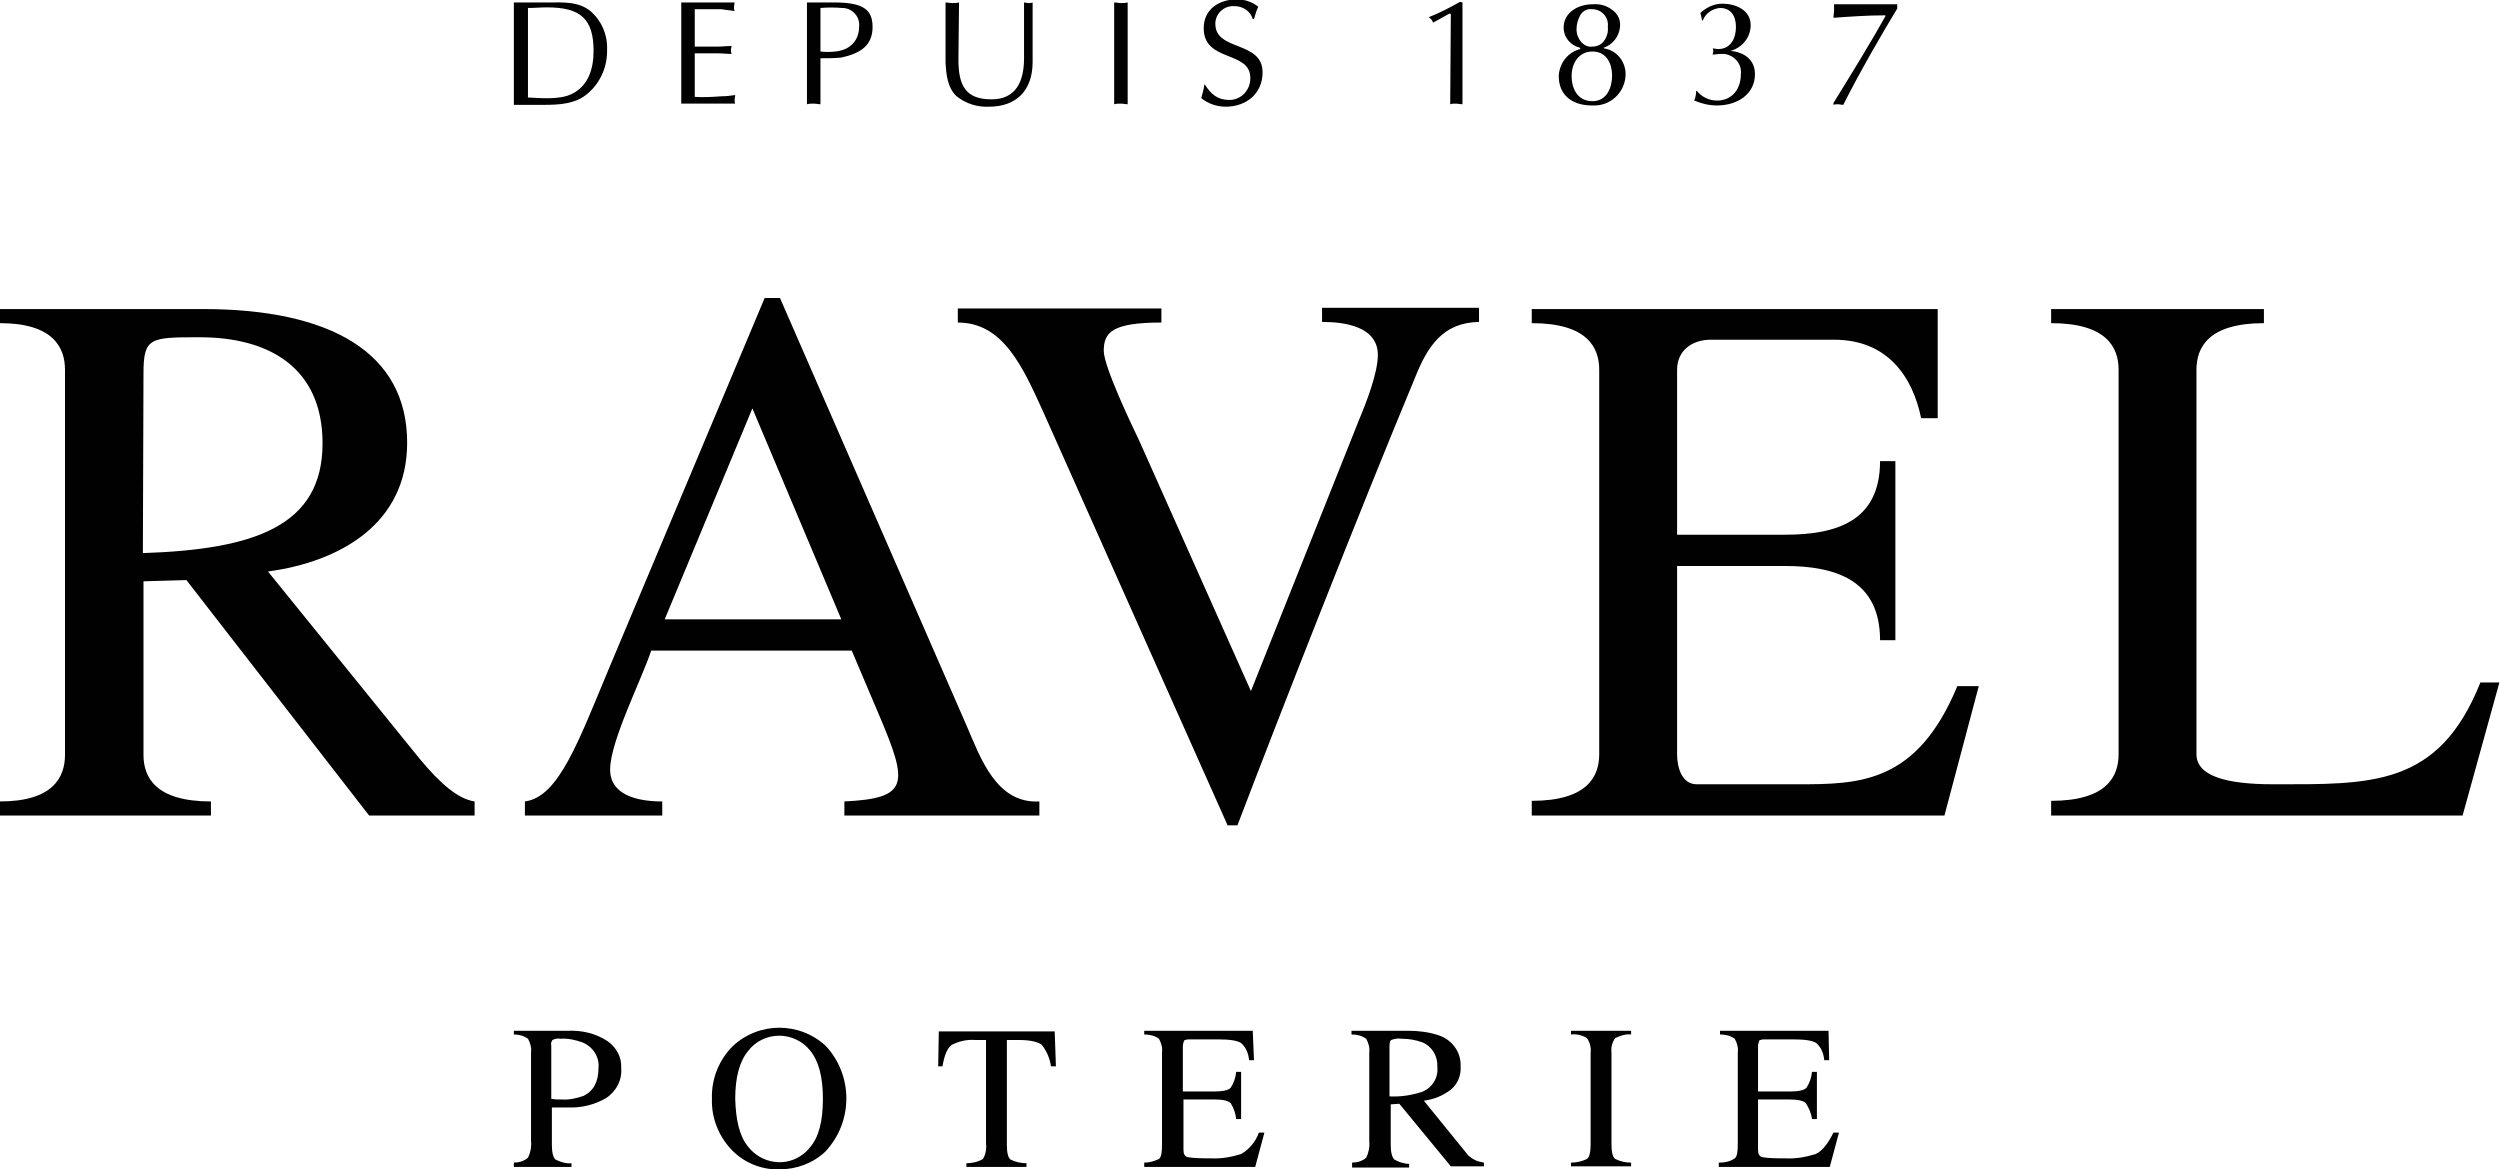
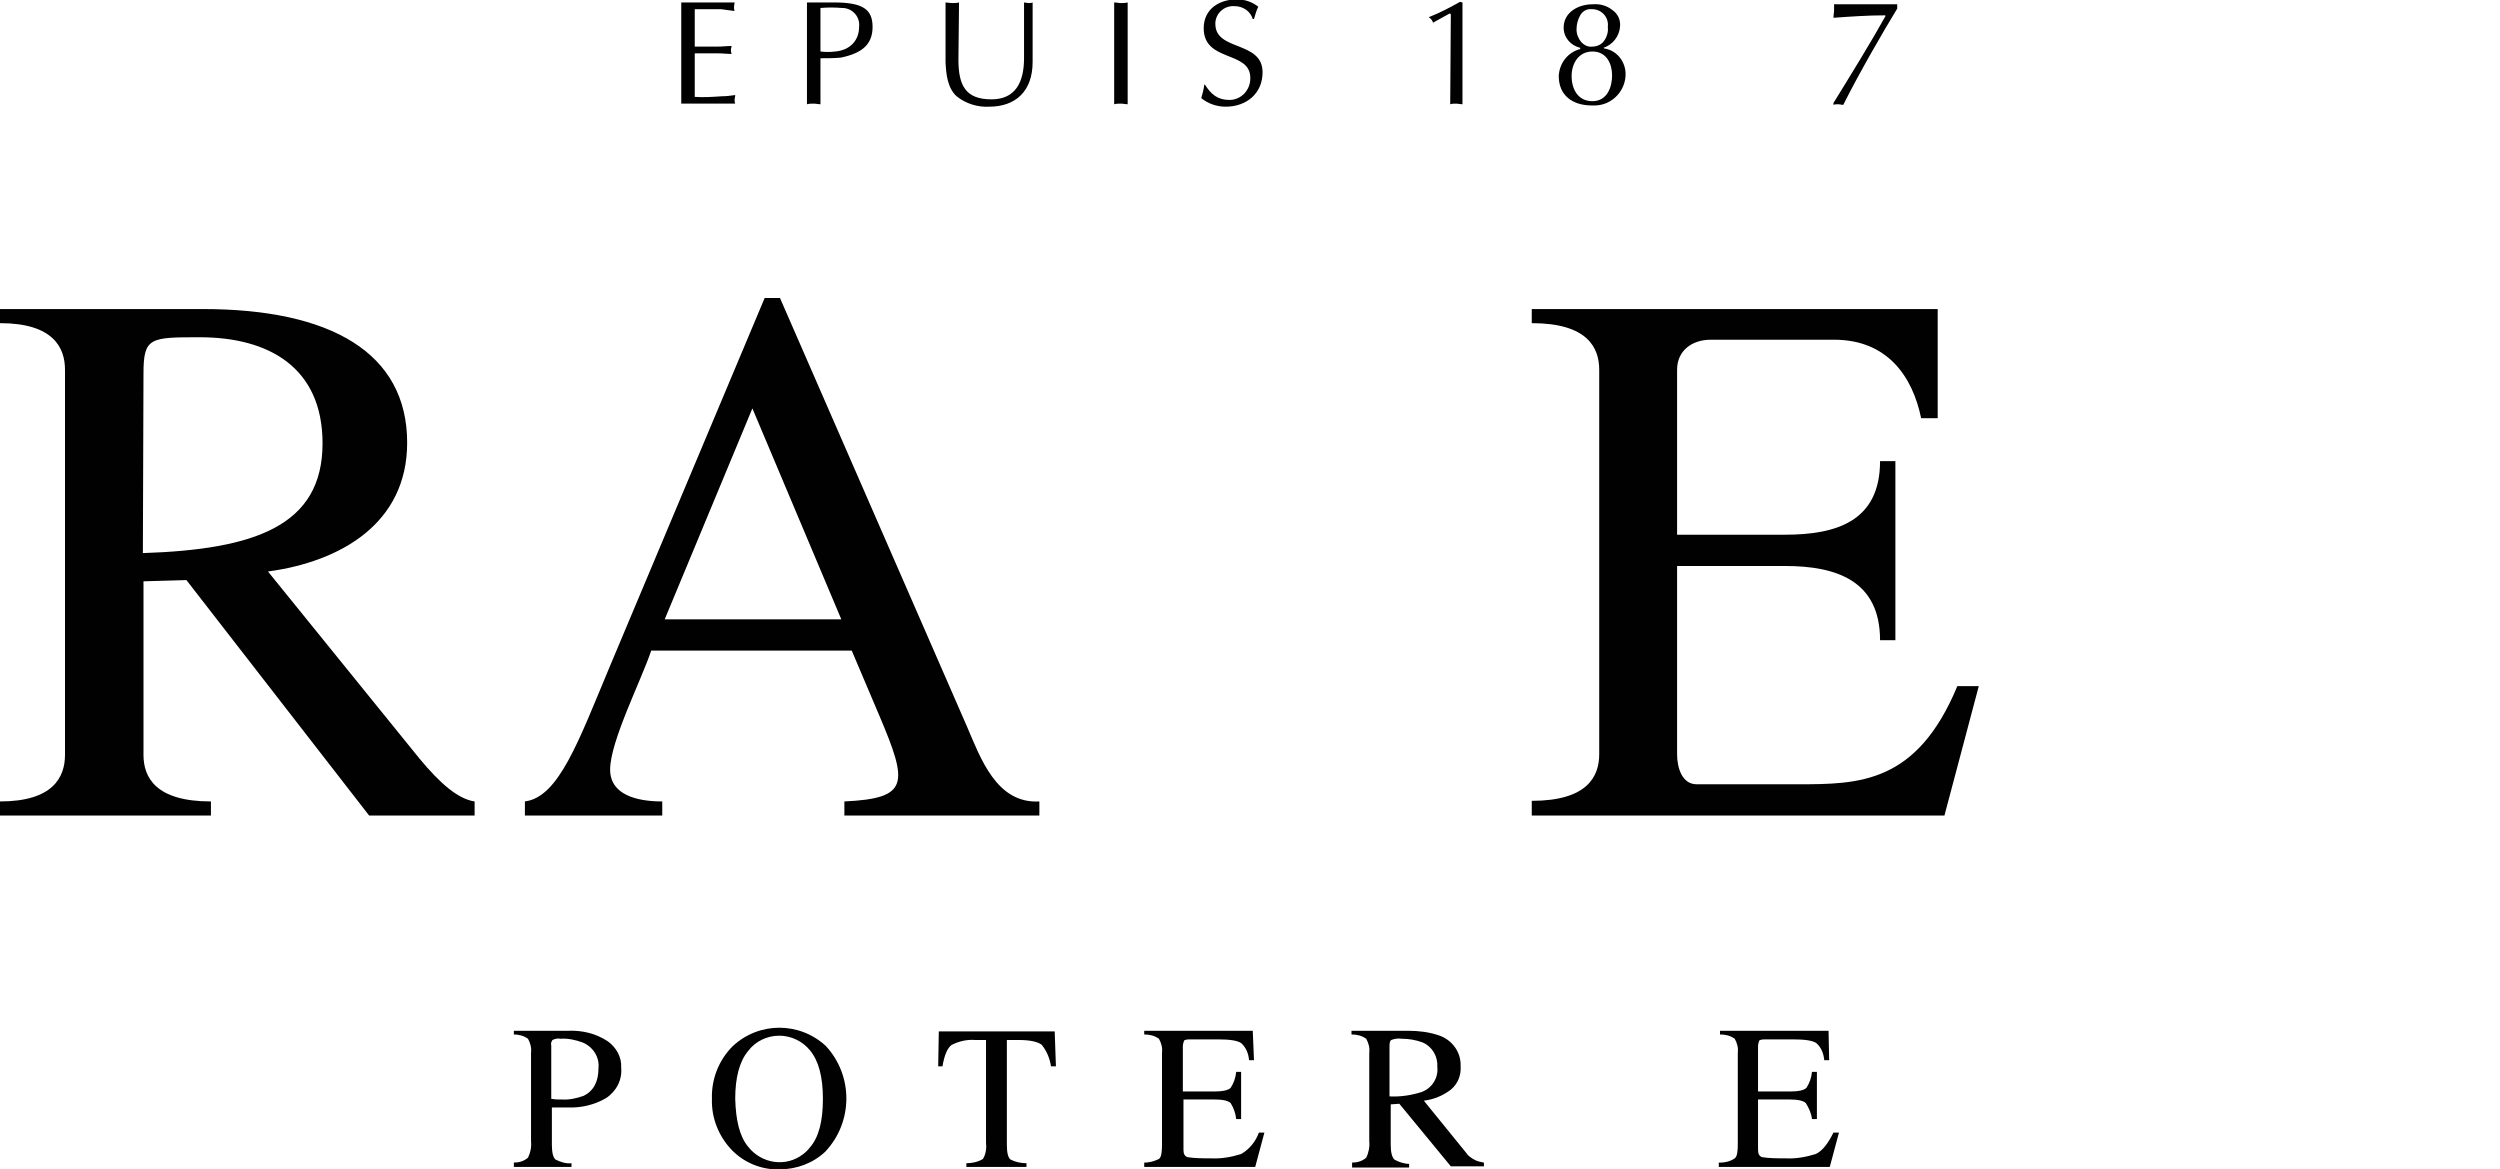
<svg xmlns="http://www.w3.org/2000/svg" version="1.1" id="Calque_1" x="0px" y="0px" viewBox="0 0 407.7 190.7" style="enable-background:new 0 0 407.7 190.7;" xml:space="preserve">
  <style type="text/css">
	.st0{fill:#010101;}
</style>
  <g id="Calque_2_00000065765852552703404550000001843089145551371173_">
    <g id="Calque_1-2">
      <path class="st0" d="M10.6,123.1c0,3.6-1.9,7.6-10.6,7.6v2.3h34.4v-2.3c-9.1,0-11-4-11-7.6V94.8l7-0.2L60.2,133h17.2v-2.3    c-2.7-0.4-5.6-2.9-9-7L43.7,93.2c11.8-1.6,22.7-7.8,22.7-21c0-14.7-12.5-21.8-33.3-21.8H0v2.3c8.7,0,10.6,4,10.6,7.6V123.1z     M23.4,60.9c0-5.9,1.1-5.9,9.2-5.9c11.2,0,20,4.9,20,17.3c0,13.5-11.1,17.3-29.3,17.9L23.4,60.9z" />
      <path class="st0" d="M127.2,48.6h-2.5l-25.3,60.2c-5.1,12.2-8.3,21.2-13.8,21.9v2.3h22.4v-2.3c-4.2,0-8.5-1.1-8.5-5.2    c0-4.6,5.1-14.6,6.7-19.4h32.7l4.5,10.6c4.7,11.1,4.9,13.5-5.7,14v2.3h31.8v-2.3c-7,0.4-9.6-7.1-11.8-12.2L127.2,48.6z     M122.7,66.6l14.5,34.4h-28.8L122.7,66.6z" />
-       <path class="st0" d="M170.1,67.1c-3.4-7.5-6.6-14.5-13.9-14.5v-2.3h33.2v2.3c-8,0-9.4,1.6-9.4,4.6c0,2.6,4.6,12.2,5.8,14.7    l18.2,40.8l17.7-44.4c1.1-2.6,3-7.5,3-10.4c0-4.7-5.5-5.4-9.1-5.4v-2.3h25.6v2.3c-5.9,0.1-8.4,4-10.4,9c-9.2,22.1-22.1,55-29,73.1    h-1.6L170.1,67.1z" />
      <path class="st0" d="M249.8,133v-2.4c9.1,0,11-4,11-7.6V60.3c0-3.6-1.9-7.6-11-7.6v-2.3h66.2v17.8h-2.7    c-1.4-6.8-5.5-12.8-14.2-12.8h-20.1c-3.1,0-5.5,1.8-5.5,4.9v26.9h17.6c8.4,0,15.5-2.2,15.5-12h2.5v29.2h-2.5    c0-9.7-7.1-12.1-15.5-12.1h-17.6V123c0,2.2,0.8,4.9,3.2,4.9h16.5c10,0,19.4-0.1,26-16h3.5l-5.6,21.1H249.8z" />
-       <path class="st0" d="M334.5,133v-2.4c9.1,0,11-4,11-7.6V60.3c0-3.6-1.9-7.6-11-7.6v-2.3h34.7v2.3c-9.1,0-11,4-11,7.6V123    c0,3.5,4.7,4.9,12.5,4.9c15.9,0,27,0.5,33.8-16.6h3.1l-6,21.7L334.5,133z" />
-       <path class="st0" d="M86.1,15.9c2.2,0.1,5.2,0.4,7.2-0.6c2.6-1.3,3.5-4,3.5-7c0-5.2-2.1-7.1-7.6-7.1c-1,0-2,0.1-3.1,0.1L86.1,15.9    z M83.9,0.4h5.5c2.5,0,5-0.2,7,1.5c1.7,1.5,2.7,3.8,2.6,6.1c0.1,2.7-1,5.4-3.1,7.2c-2,1.8-4.8,1.9-7.3,1.9h-4.8V0.4z" />
      <path class="st0" d="M113.3,7.6h3.8c0.7,0,1.4-0.1,2.2-0.1c0,0.2-0.1,0.4-0.1,0.6c0,0.2,0,0.4,0.1,0.7c-0.7,0-1.4-0.1-2.2-0.1    h-3.8v7.1c1.5,0.1,3,0,4.4-0.1c0.8,0,1.5-0.1,2.2-0.2c0,0.3-0.1,0.5-0.1,0.7s0,0.5,0.1,0.7h-8.8V0.4h8.7c0,0.2-0.1,0.5-0.1,0.7    c0,0.2,0,0.5,0.1,0.7c-0.7-0.1-1.5-0.2-2.2-0.3l-2.4,0h-1.9V7.6z" />
      <path class="st0" d="M133.8,8.4c0.8,0.1,1.6,0.1,2.4,0c2.4-0.2,3.9-1.8,3.9-4c0.2-1.6-1-3-2.6-3.1c-0.1,0-0.1,0-0.2,0    c-1.2-0.1-2.3-0.1-3.5,0L133.8,8.4z M133.8,17c-0.4,0-0.7-0.1-1.1-0.1s-0.7,0-1.1,0.1V0.4h4.4c4.7,0,6.3,1.1,6.3,4s-1.8,4.3-5.2,5    c-1.1,0.1-2.2,0.1-3.3,0.1L133.8,17z" />
      <path class="st0" d="M156.3,9.7c0,4.3,1.2,6.5,5.4,6.5c3.9,0,5.3-2.8,5.3-6.7V0.4c0.2,0,0.5,0.1,0.7,0.1c0.2,0,0.5,0,0.7-0.1v9.7    c0,4.8-2.8,7.3-7.1,7.3c-1.9,0.1-3.8-0.5-5.3-1.7c-1.5-1.4-1.7-3.6-1.8-5.5V0.4c0.3,0,0.7,0.1,1.1,0.1s0.7,0,1.1-0.1L156.3,9.7z" />
      <path class="st0" d="M181.7,0.4c0.4,0,0.7,0.1,1.1,0.1s0.7,0,1.1-0.1V17c-0.4,0-0.7-0.1-1.1-0.1s-0.7,0-1.1,0.1V0.4z" />
      <path class="st0" d="M196.5,13.8c1,1.6,2.1,2.5,4,2.5c1.9,0,3.4-1.6,3.4-3.5c0,0,0,0,0-0.1c0-4.5-7.6-2.5-7.6-8.1    c0-3.1,2.5-4.7,5.4-4.7c1.3,0,2.5,0.4,3.5,1.2c-0.3,0.6-0.5,1.3-0.7,2h-0.2c-0.4-1.3-1.6-2.1-3-2.1c-1.6-0.1-3,1.1-3.1,2.7    c0,0.1,0,0.1,0,0.2c0,4.5,7.7,2.7,7.7,7.9c0,3.5-2.7,5.6-6,5.6c-1.5,0-2.9-0.5-4-1.4c0.2-0.7,0.4-1.4,0.5-2.2H196.5z" />
      <path class="st0" d="M236.6,2.3l-0.2-0.1l-2.7,1.5c-0.1-0.4-0.4-0.7-0.7-0.9c1.8-0.7,3.5-1.6,5.1-2.5l0.4,0.1V17    c-0.4,0-0.7-0.1-1-0.1s-0.7,0-1,0.1L236.6,2.3z" />
      <path class="st0" d="M257.7,2.5c-0.4,0.7-0.6,1.5-0.6,2.3c0,0.8,0.3,1.5,0.8,2.1c0.5,0.5,1.1,0.8,1.8,0.7c0.8,0,1.6-0.4,2-1.1    c0.4-0.6,0.6-1.4,0.5-2.1c0.2-1.5-0.9-2.8-2.4-2.9c-0.1,0-0.2,0-0.2,0C258.8,1.4,258.1,1.8,257.7,2.5 M256.3,12.4    c0,2.1,1,4.1,3.4,4.1s3.2-2.3,3.2-4.2s-0.9-3.9-3.2-3.9S256.3,10.4,256.3,12.4 M261.6,7.9c2,0.3,3.4,2,3.5,4    c0.1,2.8-2.1,5.2-4.9,5.3c-0.2,0-0.4,0-0.6,0c-3.1,0-5.4-1.6-5.4-4.8c0.1-2.1,1.5-3.9,3.5-4.4V7.8c-1.6-0.4-2.7-1.7-2.7-3.3    c0-2.5,2.4-3.8,4.7-3.8c1.2-0.1,2.3,0.2,3.2,0.9c0.9,0.6,1.4,1.6,1.3,2.7c-0.1,1.6-1.2,3-2.7,3.5L261.6,7.9z" />
-       <path class="st0" d="M277.3,2.1c1-0.9,2.2-1.5,3.6-1.5c2.1,0,4.6,1,4.6,3.5c0,2-1.4,3.7-3.3,4.2c2.2,0.2,4,1.4,4,3.8    c0,3.2-2.8,5.1-6.2,5.1c-1.3,0-2.5-0.3-3.7-0.8c0.2-0.5,0.3-1,0.3-1.5l0.1-0.1c0.8,1,2,1.6,3.3,1.6c2.5,0,3.9-1.9,3.9-4.3    c0.2-1.6-1-3.1-2.7-3.3c-0.2,0-0.5,0-0.7,0c-0.4,0-0.8,0.1-1.2,0.1c0-0.2,0.1-0.3,0.1-0.5c0-0.2,0-0.3-0.1-0.5    c0.3,0,0.6,0.1,0.9,0.1c2,0,2.9-1.7,2.9-3.6s-0.9-3.1-2.6-3.1c-1.2,0.1-2.3,0.8-2.8,2l-0.1,0.1L277.3,2.1z" />
      <path class="st0" d="M309.4,0.7v0.7c-2.2,3.6-6.2,10.5-8.8,15.7c-0.3,0-0.6-0.1-0.8-0.1s-0.6,0-0.8,0.1v-0.3    c2.9-4.7,6.4-10.4,8.5-14.2l-0.1-0.1c-2.8,0-5.6,0.2-8.4,0.4c0-0.4,0.1-0.8,0.1-1.1s0-0.8,0-1.1H309.4z" />
      <path class="st0" d="M95,170c-1.1-0.4-2.4-0.7-3.6-0.6c-0.4-0.1-0.9,0-1.3,0.2c-0.2,0.3-0.3,0.6-0.2,0.9v8.7    c0.6,0.1,1,0.1,1.2,0.1c0.2,0,0.4,0,0.5,0c1.2,0.1,2.5-0.2,3.6-0.6c1.6-0.8,2.4-2.3,2.4-4.5C97.8,172.4,96.7,170.7,95,170     M83.7,189.6c0.9,0,1.7-0.2,2.4-0.8c0.4-0.8,0.6-1.7,0.5-2.7v-14.4c0.1-0.8-0.1-1.6-0.5-2.3c-0.7-0.5-1.5-0.7-2.3-0.7v-0.6h8.8    c2.3-0.1,4.5,0.4,6.5,1.7c1.4,1,2.3,2.6,2.2,4.3c0.2,2-0.8,3.9-2.5,5c-1.9,1.1-4.1,1.6-6.2,1.5c-0.4,0-0.8,0-1.4,0s-1,0-1.2,0v6.1    c0,1.2,0.2,2.1,0.6,2.4c0.8,0.4,1.7,0.7,2.6,0.6v0.6h-9.4V189.6z" />
      <path class="st0" d="M122,187c2.2,2.8,6.2,3.4,9,1.2c0.4-0.3,0.8-0.7,1.1-1.1c1.4-1.6,2.1-4.2,2.1-7.9c0-3.6-0.7-6.2-2.1-7.9    c-1.2-1.5-3.1-2.4-5-2.4c-2,0-3.9,0.9-5.1,2.5c-1.4,1.7-2.1,4.3-2.1,7.8C120,182.7,120.6,185.3,122,187 M119.5,170.6    c4.3-4,10.9-4,15.2,0c4.5,4.9,4.4,12.4-0.1,17.2c-2,1.9-4.7,2.9-7.5,2.9c-2.9,0.1-5.8-1.1-7.8-3.2c-2.1-2.2-3.3-5.2-3.2-8.3    C116,176,117.2,172.9,119.5,170.6" />
      <path class="st0" d="M153.1,168.2H172l0.2,5.7h-0.8c-0.2-1.3-0.7-2.5-1.5-3.5c-0.6-0.5-1.9-0.8-3.8-0.8h-1.9v17.1    c0,1.3,0.2,2.1,0.6,2.4c0.8,0.4,1.7,0.6,2.6,0.6v0.6h-9.8v-0.6c0.9,0,1.9-0.2,2.7-0.7c0.5-0.8,0.6-1.8,0.5-2.7v-16.7h-1.8    c-1.3-0.1-2.6,0.2-3.8,0.8c-0.7,0.5-1.2,1.7-1.5,3.5H153L153.1,168.2z" />
      <path class="st0" d="M186.6,189.6c0.8,0,1.6-0.2,2.4-0.6c0.4-0.3,0.5-1.1,0.5-2.4v-14.9c0.1-0.8-0.1-1.6-0.5-2.3    c-0.7-0.5-1.5-0.7-2.4-0.7v-0.6h17.7l0.2,4.8h-0.8c-0.1-1.1-0.5-2.1-1.3-2.8c-0.6-0.4-1.8-0.6-3.8-0.6H194c-0.5,0-0.8,0.1-0.9,0.2    c-0.1,0.3-0.2,0.6-0.2,0.9v7.4h5.1c1.4,0,2.3-0.2,2.7-0.6c0.5-0.8,0.8-1.6,0.9-2.6h0.8v7.7h-0.8c-0.1-0.9-0.4-1.8-0.9-2.6    c-0.4-0.4-1.3-0.6-2.7-0.6H193v8.2c0,0.7,0.2,1,0.6,1.2c1.2,0.2,2.5,0.2,3.8,0.2c1.7,0.1,3.4-0.2,5-0.7c1.4-0.8,2.4-2.1,2.9-3.5    h0.9l-1.5,5.6h-18.1V189.6z" />
      <path class="st0" d="M231.8,178.1c1.7-0.6,2.8-2.3,2.6-4.1c0.1-1.7-0.8-3.3-2.4-4c-1.1-0.4-2.2-0.6-3.4-0.6    c-0.6-0.1-1.2,0-1.7,0.2c-0.2,0.1-0.3,0.4-0.3,1v8.2C228.4,178.9,230.2,178.6,231.8,178.1 M220.4,189.6c0.9,0,1.7-0.2,2.4-0.8    c0.4-0.8,0.6-1.8,0.5-2.7v-14.4c0.1-0.8-0.1-1.6-0.5-2.3c-0.7-0.5-1.5-0.7-2.4-0.7v-0.6h9.3c1.6,0,3.3,0.2,4.8,0.7    c2.3,0.7,3.8,2.8,3.7,5.1c0.1,1.5-0.5,2.9-1.6,3.8c-1.3,1-2.8,1.6-4.4,1.8l6.9,8.5c0.3,0.5,0.8,0.8,1.3,1.1    c0.5,0.3,1.1,0.4,1.6,0.5v0.6h-5.4l-8.4-10.2l-1.4,0.1v6.6c0,1.2,0.2,2,0.6,2.4c0.7,0.4,1.6,0.7,2.4,0.7v0.6h-9.3V189.6z" />
-       <path class="st0" d="M256.2,189.6c0.9,0,1.8-0.2,2.6-0.6c0.4-0.3,0.6-1.1,0.6-2.4v-14.9c0.1-0.8-0.1-1.7-0.6-2.4    c-0.8-0.5-1.7-0.7-2.6-0.6v-0.6h9.8v0.6c-0.9-0.1-1.8,0.2-2.6,0.6c-0.5,0.7-0.7,1.5-0.6,2.4v14.9c0,1.3,0.2,2.1,0.6,2.4    c0.8,0.4,1.7,0.6,2.6,0.6v0.6h-9.8V189.6z" />
      <path class="st0" d="M280.5,189.6c0.8,0,1.7-0.2,2.4-0.7c0.4-0.3,0.5-1.1,0.5-2.4v-14.8c0.1-0.8-0.1-1.6-0.5-2.3    c-0.7-0.5-1.5-0.7-2.4-0.7v-0.6h17.7l0.1,4.8h-0.8c-0.1-1.1-0.5-2.1-1.3-2.8c-0.6-0.4-1.8-0.6-3.8-0.6h-4.6    c-0.5,0-0.8,0.1-0.9,0.2c-0.1,0.3-0.2,0.6-0.2,0.9v7.4h5.2c1.4,0,2.3-0.2,2.7-0.6c0.5-0.8,0.8-1.6,0.9-2.6h0.8v7.7h-0.8    c-0.1-0.9-0.5-1.8-1-2.6c-0.4-0.4-1.3-0.6-2.7-0.6h-5.1v8.2c0,0.7,0.2,1,0.6,1.2c1.2,0.2,2.5,0.2,3.8,0.2c1.7,0.1,3.4-0.2,5-0.7    c1.1-0.5,2-1.7,2.9-3.5h0.9l-1.5,5.6h-18.1V189.6z" />
    </g>
  </g>
</svg>